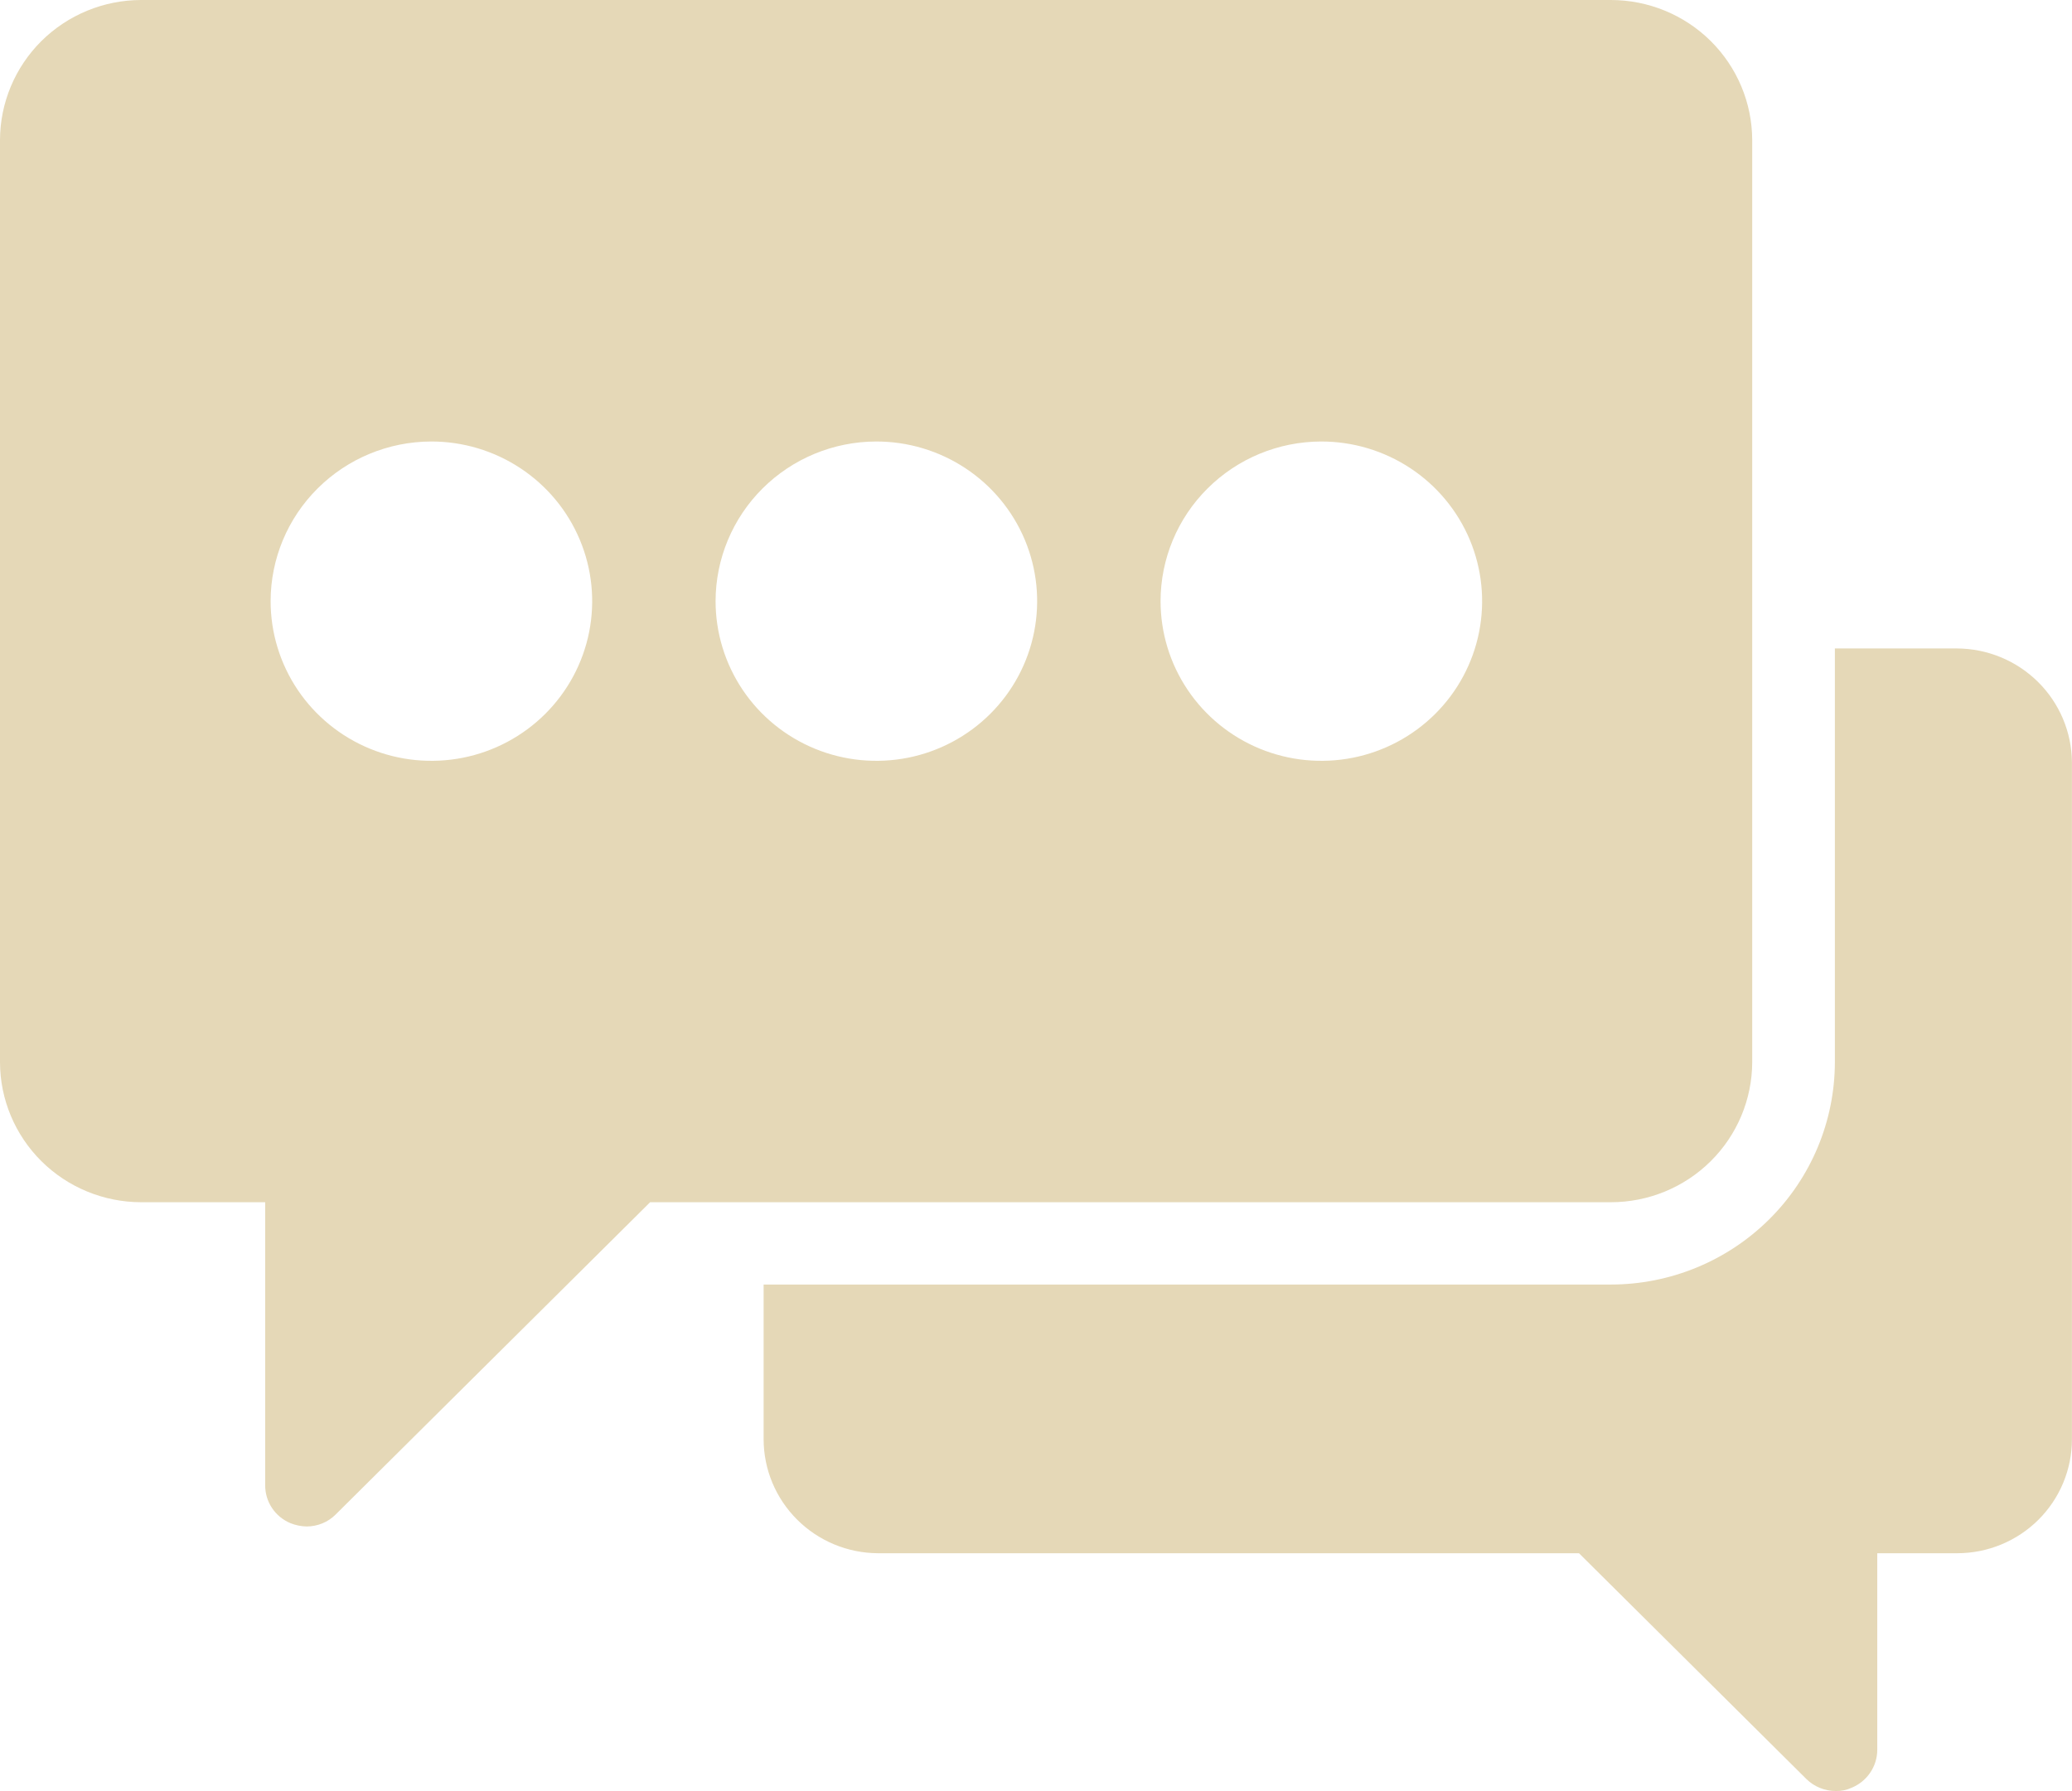
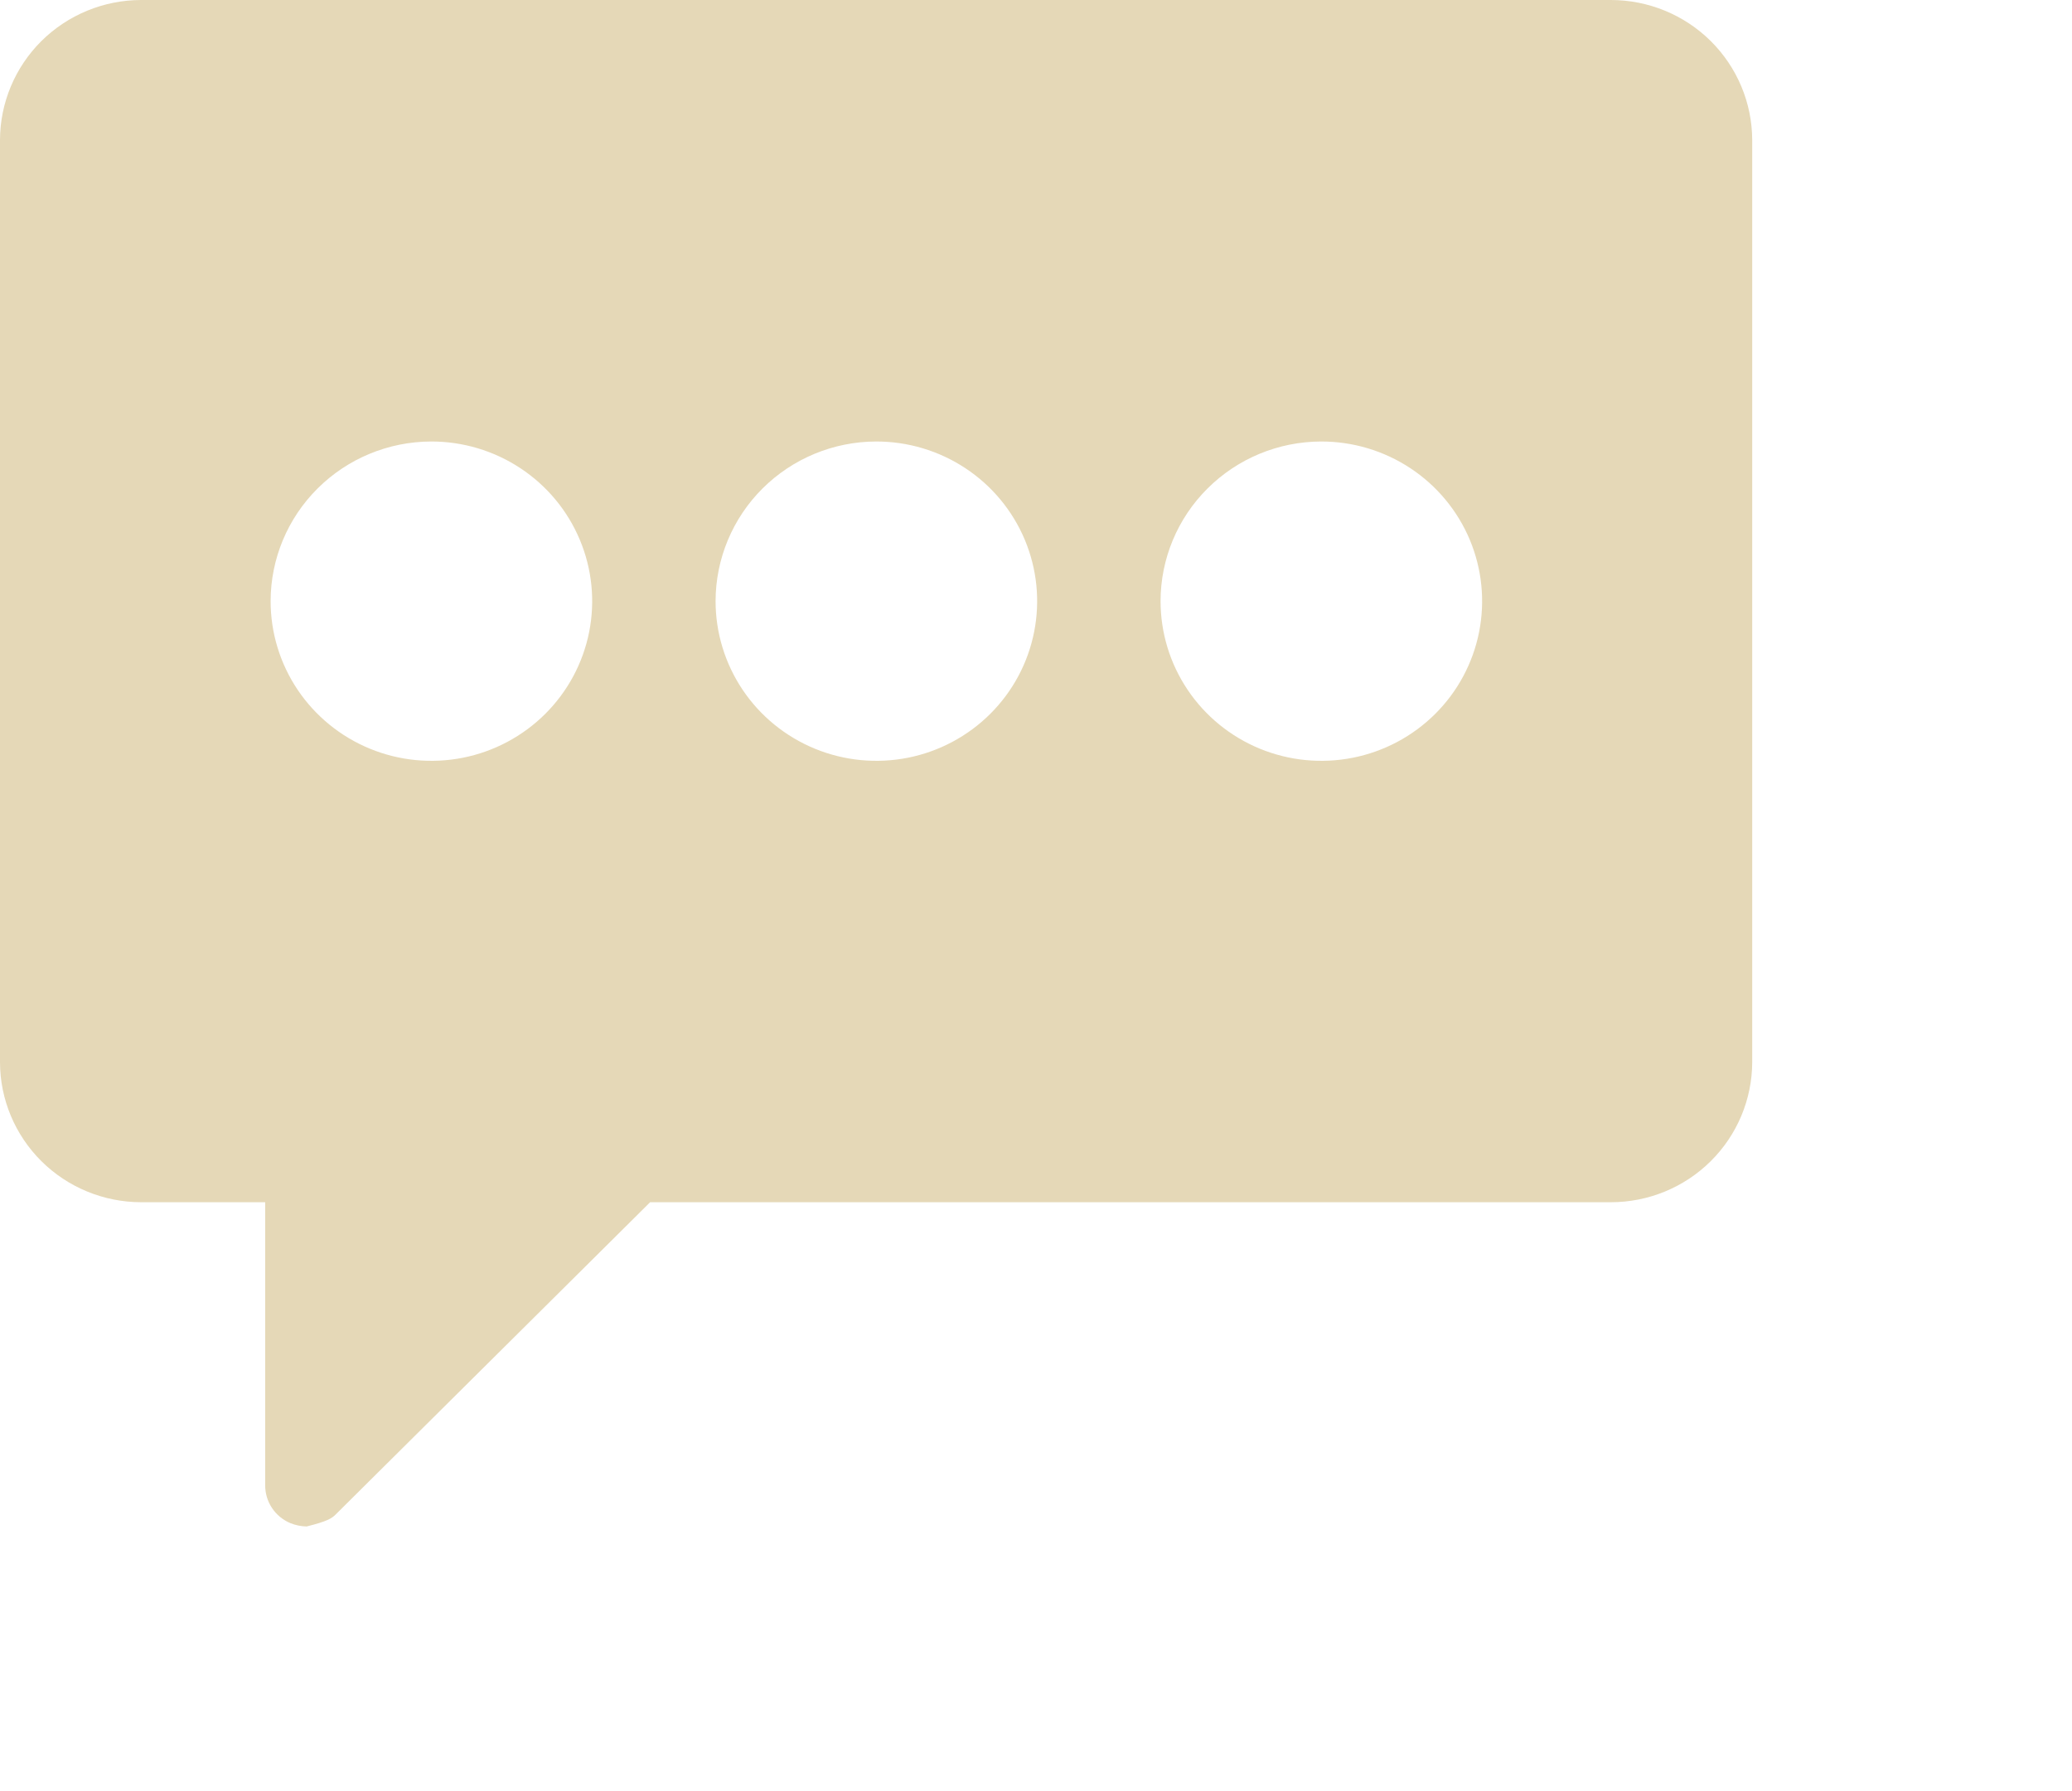
<svg xmlns="http://www.w3.org/2000/svg" width="59" height="51" viewBox="0 0 59 51" fill="none">
  <g clip-path="url(#clip0_595_11650)">
-     <path d="M55.721 18.465H52.248V30.251C52.244 31.93 51.571 33.539 50.374 34.725C49.178 35.911 47.556 36.578 45.866 36.578H21.744V40.984C21.745 41.842 22.089 42.665 22.699 43.273C23.309 43.881 24.136 44.225 25 44.229H44.962L51.439 50.661C51.662 50.879 51.963 51.001 52.276 51C52.43 51.004 52.584 50.972 52.724 50.907C52.94 50.819 53.124 50.669 53.254 50.477C53.384 50.286 53.454 50.06 53.455 49.829V44.229H55.73C56.597 44.229 57.428 43.887 58.041 43.279C58.654 42.67 58.998 41.845 58.998 40.984V21.7C58.99 20.841 58.642 20.02 58.029 19.415C57.415 18.809 56.586 18.468 55.721 18.465Z" fill="#E5D8B7" />
-     <path d="M4.012 34.234H7.551V42.295C7.55 42.525 7.618 42.75 7.746 42.942C7.874 43.134 8.057 43.284 8.271 43.373C8.417 43.432 8.573 43.464 8.731 43.467C8.884 43.467 9.036 43.437 9.178 43.379C9.32 43.321 9.449 43.235 9.557 43.127L18.512 34.234H45.87C46.935 34.234 47.956 33.814 48.71 33.068C49.464 32.321 49.89 31.309 49.894 30.251V3.984C49.89 2.927 49.465 1.914 48.711 1.167C47.957 0.42 46.935 0.001 45.87 0H4.012C2.949 0.003 1.93 0.424 1.178 1.17C0.427 1.917 0.003 2.929 0 3.984V30.251C0.003 31.307 0.427 32.318 1.179 33.065C1.931 33.811 2.949 34.231 4.012 34.234ZM37.613 12.572C38.519 12.569 39.405 12.834 40.16 13.332C40.914 13.83 41.503 14.539 41.852 15.37C42.2 16.201 42.292 17.115 42.117 17.998C41.942 18.881 41.507 19.692 40.867 20.329C40.227 20.966 39.411 21.401 38.522 21.577C37.634 21.753 36.712 21.664 35.875 21.32C35.038 20.976 34.322 20.393 33.819 19.645C33.315 18.897 33.047 18.017 33.047 17.117C33.048 15.914 33.529 14.76 34.385 13.909C35.24 13.057 36.401 12.576 37.613 12.572ZM24.942 12.572C25.848 12.569 26.735 12.834 27.489 13.332C28.244 13.83 28.832 14.539 29.181 15.37C29.529 16.201 29.622 17.115 29.446 17.998C29.271 18.881 28.836 19.692 28.196 20.329C27.556 20.966 26.74 21.401 25.852 21.577C24.963 21.753 24.042 21.664 23.204 21.32C22.367 20.976 21.651 20.393 21.148 19.645C20.645 18.897 20.376 18.017 20.376 17.117C20.378 15.914 20.859 14.759 21.715 13.908C22.571 13.056 23.733 12.575 24.944 12.572H24.942ZM12.271 12.572C13.177 12.569 14.064 12.834 14.818 13.332C15.573 13.83 16.162 14.539 16.51 15.37C16.859 16.201 16.951 17.115 16.776 17.998C16.6 18.881 16.165 19.692 15.525 20.329C14.885 20.966 14.069 21.401 13.181 21.577C12.292 21.753 11.371 21.664 10.534 21.32C9.697 20.976 8.981 20.393 8.477 19.645C7.974 18.897 7.705 18.017 7.706 17.117C7.707 15.914 8.188 14.76 9.044 13.909C9.899 13.057 11.06 12.576 12.271 12.572Z" fill="#E5D8B7" />
+     <path d="M4.012 34.234H7.551V42.295C7.55 42.525 7.618 42.75 7.746 42.942C7.874 43.134 8.057 43.284 8.271 43.373C8.417 43.432 8.573 43.464 8.731 43.467C9.32 43.321 9.449 43.235 9.557 43.127L18.512 34.234H45.87C46.935 34.234 47.956 33.814 48.71 33.068C49.464 32.321 49.89 31.309 49.894 30.251V3.984C49.89 2.927 49.465 1.914 48.711 1.167C47.957 0.42 46.935 0.001 45.87 0H4.012C2.949 0.003 1.93 0.424 1.178 1.17C0.427 1.917 0.003 2.929 0 3.984V30.251C0.003 31.307 0.427 32.318 1.179 33.065C1.931 33.811 2.949 34.231 4.012 34.234ZM37.613 12.572C38.519 12.569 39.405 12.834 40.16 13.332C40.914 13.83 41.503 14.539 41.852 15.37C42.2 16.201 42.292 17.115 42.117 17.998C41.942 18.881 41.507 19.692 40.867 20.329C40.227 20.966 39.411 21.401 38.522 21.577C37.634 21.753 36.712 21.664 35.875 21.32C35.038 20.976 34.322 20.393 33.819 19.645C33.315 18.897 33.047 18.017 33.047 17.117C33.048 15.914 33.529 14.76 34.385 13.909C35.24 13.057 36.401 12.576 37.613 12.572ZM24.942 12.572C25.848 12.569 26.735 12.834 27.489 13.332C28.244 13.83 28.832 14.539 29.181 15.37C29.529 16.201 29.622 17.115 29.446 17.998C29.271 18.881 28.836 19.692 28.196 20.329C27.556 20.966 26.74 21.401 25.852 21.577C24.963 21.753 24.042 21.664 23.204 21.32C22.367 20.976 21.651 20.393 21.148 19.645C20.645 18.897 20.376 18.017 20.376 17.117C20.378 15.914 20.859 14.759 21.715 13.908C22.571 13.056 23.733 12.575 24.944 12.572H24.942ZM12.271 12.572C13.177 12.569 14.064 12.834 14.818 13.332C15.573 13.83 16.162 14.539 16.51 15.37C16.859 16.201 16.951 17.115 16.776 17.998C16.6 18.881 16.165 19.692 15.525 20.329C14.885 20.966 14.069 21.401 13.181 21.577C12.292 21.753 11.371 21.664 10.534 21.32C9.697 20.976 8.981 20.393 8.477 19.645C7.974 18.897 7.705 18.017 7.706 17.117C7.707 15.914 8.188 14.76 9.044 13.909C9.899 13.057 11.06 12.576 12.271 12.572Z" fill="#E5D8B7" />
  </g>
  <defs>
    <clipPath id="clip0_595_11650">
      <rect width="59" height="51" fill="white" />
    </clipPath>
  </defs>
</svg>